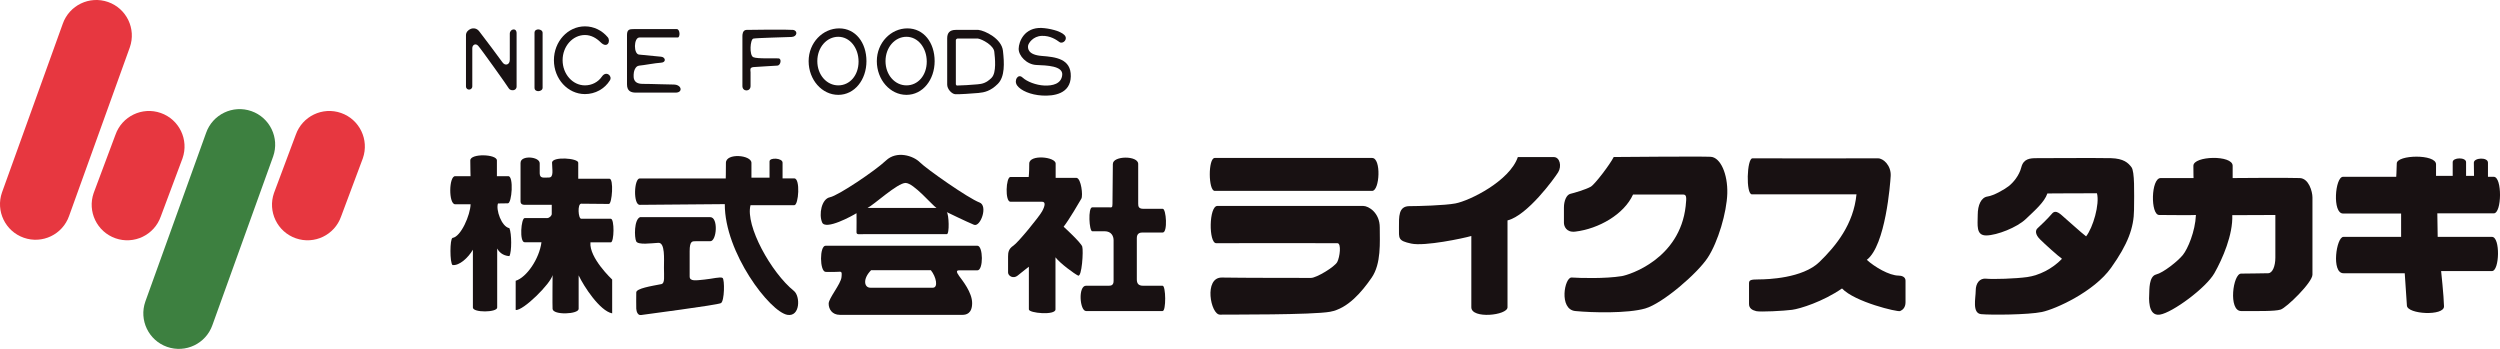
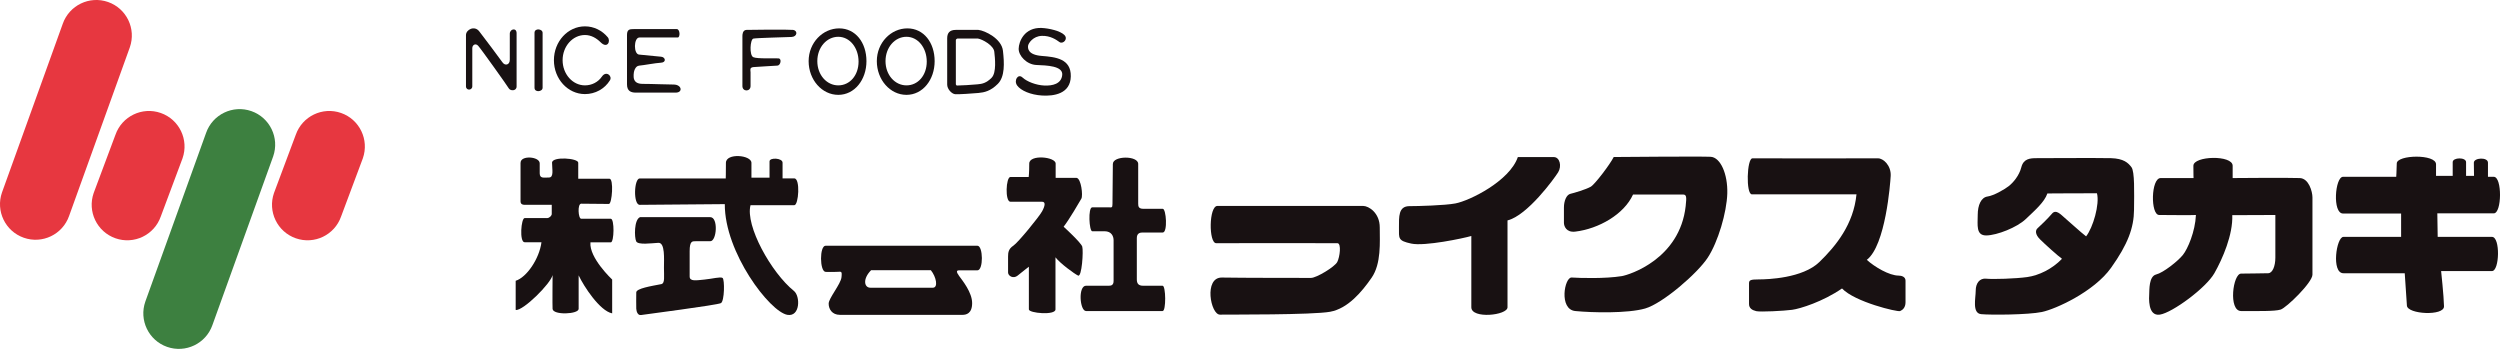
<svg xmlns="http://www.w3.org/2000/svg" id="_レイヤー_2" data-name="レイヤー 2" viewBox="0 0 874.72 122.07">
  <defs>
    <style>
      .cls-1 {
        fill: #e73740;
      }

      .cls-1, .cls-2, .cls-3 {
        stroke-width: 0px;
      }

      .cls-2 {
        fill: #181112;
      }

      .cls-3 {
        fill: #3d8040;
      }
    </style>
  </defs>
  <g id="_レイヤー_1-2" data-name="レイヤー 1">
    <g>
      <path class="cls-1" d="M21.96,8.32C24.24,1.84,31.33-1.57,37.81.7c6.48,2.27,9.89,9.37,7.62,15.85l-21.26,59.02c-2.28,6.48-9.37,9.89-15.85,7.61-6.48-2.27-9.89-9.37-7.62-15.85L21.96,8.32Z" />
      <path class="cls-3" d="M72.11,46.5c2.27-6.48,9.37-9.89,15.85-7.62,6.48,2.27,9.89,9.37,7.62,15.85l-21.26,59.02c-2.28,6.48-9.37,9.89-15.85,7.62-6.48-2.27-9.89-9.37-7.62-15.85l21.26-59.02Z" />
      <path class="cls-1" d="M40.4,47.15c2.27-6.48,9.37-9.89,15.85-7.62,6.48,2.27,9.89,9.37,7.62,15.85l-7.62,20.38c-2.27,6.48-9.37,9.89-15.85,7.61-6.48-2.27-9.89-9.37-7.62-15.85l7.62-20.38Z" />
      <path class="cls-1" d="M103.49,47.15c2.27-6.48,9.37-9.89,15.85-7.62,6.48,2.27,9.89,9.37,7.62,15.85l-7.62,20.38c-2.27,6.48-9.37,9.89-15.85,7.61-6.48-2.27-9.89-9.37-7.62-15.85l7.62-20.38Z" />
-       <path class="cls-2" d="M164.66,61.64h-5.41c-2.23,0-2.33,9.83,0,9.83h5.41c-.11,3.75-3.37,11.35-6.32,11.77-.98.33-.98,8.78,0,9.5,2.37.27,5.45-2.52,7.12-5.37v20.23c0,1.85,8.5,1.76,8.5,0v-20.65c1.04,1.95,2.83,2.58,4.27,2.66.85-1.47.82-7.95,0-9.78-2.77-.49-4.79-6.51-3.99-8.64l3.47-.05c1.38,0,2.09-9.5.14-9.5h-3.99v-5.51c0-2.23-9.31-2.52-9.31,0s.09,5.51.09,5.51" />
      <path class="cls-2" d="M182.13,56.94v13.53c0,1.38,1.42,1.19,2.18,1.19s8.74,0,8.74,0v3.22c0,.52-.71,1.38-1.61,1.43-.9.05-.14,0-.14,0h-7.74c-1.23,0-1.9,8.45,0,8.45h5.89c-.76,5.84-5.22,12.3-9.02,13.48v10.21c2.56.4,12.25-9.21,12.91-12.2,0,1.85-.09,10.31,0,11.82.14,2.28,9.12,1.9,9.12,0v-11.73c1.8,3.85,7.41,12.45,11.73,13.3v-11.83s-8.12-7.6-7.6-13.01h7.12c1.19,0,1.33-8.26,0-8.26h-10.35c-1.05,0-1.38-5.27,0-5.27s8.59.09,9.69.09,1.76-8.83.19-8.83h-10.92v-5.6c0-1.61-9.16-2.28-9.16,0s.71,5.18-1.09,5.18-3.18.43-3.23-1.43c0,0-.02-2.47,0-3.51.05-2.42-6.69-2.94-6.69-.24" />
      <path class="cls-2" d="M223.84,62.43c-2.02,0-2.34,9.24,0,9.24s29.76-.25,29.76-.25c-.09,16.94,15.77,37.7,21.91,38.74,4.49.76,4.56-6.52,2.28-8.36-7.94-6.39-17.08-22.84-15.19-30.01h15.32c1.52,0,2.15-9.37,0-9.37h-4.11v-5.51c0-1.65-4.56-1.9-4.56-.44v5.7h-6.33v-5.19c0-2.78-8.93-3.54-8.93,0s-.06,5.45-.06,5.45h-30.07Z" />
      <path class="cls-2" d="M223.96,75.98h24.56c2.85,0,2.28,8.42,0,8.42h-5.13c-1.14,0-2.09-.13-2.09,3.48v8.86c0,1.84,2.4,1.33,5.13,1.08s5.63-1.08,6.39-.57c.76.51.69,8.1-.57,8.8-1.27.7-26.78,3.97-27.92,4.17-1.14.2-1.65-1.13-1.71-2.21-.06-1.08,0-4.3,0-5.7s5.26-2.22,8.8-2.91c1.27-.32.89-2.59.89-5.7s.44-8.86-1.96-8.74c-2.41.13-7.08.82-7.75-.51-.67-1.33-.79-7.66,1.36-8.48" />
-       <path class="cls-2" d="M303.54,72.75c2.15-1.01,10.45-8.74,13.3-8.74s9.37,7.85,10.82,8.74h-24.12ZM342.72,70.85c-3.88-1.45-18.53-11.71-20.85-14.05-2.32-2.34-8.15-4.18-11.88-.63-3.73,3.54-16.71,12.28-19.62,12.85-2.91.57-3.93,5.95-2.72,8.8,1.2,2.85,10.64-2.34,12.03-3.23.06.19,0,5.7,0,6.65s.88.69,2.34.69h29.25c1.01,0,.73-6.99,0-7.72,0,0,6.7,3.27,9.5,4.43,2.28.94,5-6.65,1.96-7.79" />
      <path class="cls-2" d="M326.39,100.67h-21.84c-2.21,0-2.78-3.1.25-6.14h20.89c1.9,2.34,2.66,6.14.7,6.14M341.97,85.98h-53.11c-2.15,0-2.09,8.99,0,9.15,1.07.08,1.9,0,3.7,0s2.12-.54,1.87,1.87c-.25,2.41-4.49,7.34-4.49,9.24s1.2,3.92,3.92,3.92h42.92c1.2,0,3.36-.38,3.36-4.11s-3.36-7.85-4.56-9.5c-1.03-1.41-.95-1.96-.06-1.96h6.46c2.15,0,2.03-8.61,0-8.61" />
      <path class="cls-2" d="M359.94,61.92h-6.4c-1.58,0-1.96,8.67,0,8.67h11.08c1.26,0,1.07,1.39,0,3.35-1.08,1.96-8.42,10.95-10.07,12.03-1.65,1.07-1.84,2.34-1.84,3.8v5.57c0,1.2,1.84,2.34,3.36,1.08,1.52-1.27,3.92-3.1,3.92-3.1v14.94c0,1.33,9.31,2.15,9.31,0v-18.23c1.58,2.09,6.58,5.76,7.91,6.39,1.33.63,1.9-8.67,1.46-10.13-.45-1.45-6.52-6.96-6.52-6.96,2.03-2.6,5.57-8.74,6.2-9.81.63-1.08-.06-7.03-1.65-7.28h-7.34v-5c0-2.4-9.24-3.29-9.24,0s-.19,4.69-.19,4.69" />
      <path class="cls-2" d="M389.38,57.36c0-2.91,8.86-2.98,8.86,0v13.86c0,1.01.13,1.84,1.83,1.84h6.77c1.2,0,1.77,8.29,0,8.29h-7.15c-.95,0-1.93.38-1.93,1.93v14.47c0,1.39.51,2.23,2.23,2.23h6.79c1.14,0,1.27,8.85,0,8.85h-26.78c-2.22,0-2.85-8.86,0-8.86h7.98c.63,0,1.65-.06,1.65-1.65v-14.24c0-1.39-.7-3.17-3.17-3.17h-4.31c-1.07,0-1.52-8.36,0-8.36h5.89c.89,0,1.2.25,1.2-1.2s.13-13.99.13-13.99" />
-       <path class="cls-2" d="M425.02,55.27h55.08c3.23,0,2.66,11.52,0,11.52h-55.08c-2.28,0-2.34-11.52,0-11.52" />
      <path class="cls-2" d="M425.97,72.05h50.96c1.96,0,5.83,2.41,5.83,7.53s.57,12.66-2.85,17.6c-3.42,4.94-8.29,10.76-14.5,11.9-6.2,1.14-35.26.95-38.55,1.01-3.29.06-5.76-13.1.7-12.98,6.46.13,29.25.13,31.15.13s8.29-3.86,9.18-5.57c.89-1.71,1.52-6.52.06-6.58-1.46-.06-39.76,0-42.42,0s-2.59-13.04.44-13.04" />
      <path class="cls-2" d="M531.06,54.96h12.6c2.09,0,2.85,3.17,1.52,5.32-1.33,2.15-10.76,15.13-17.72,16.84v30.39c0,2.85-12.66,4.18-12.66,0v-24.94c-2.79.82-16.33,3.67-21.02,2.66-4.68-1.01-4.3-1.77-4.3-5.57s-.23-7.53,3.67-7.53c2.98,0,12.41-.25,16.08-.95,5.01-.95,18.98-7.85,21.84-16.21" />
      <path class="cls-2" d="M564.61,54.96c-1.27,2.53-6.58,9.56-8.04,10.38-1.75.98-5.8,2.17-7.09,2.47-1.39.31-2.28,2.47-2.28,4.81v5.32c0,1.2.82,3.48,3.99,3.1,8.14-.98,17.03-6.01,20.19-12.98h17.41c1.27,0,1.39.63,1.01,4.05-2.06,18.53-19.7,24.06-22.35,24.5-5.83.95-14.68.68-17.54.49-2.53-.17-4.56,11.16,1.27,11.73,5.82.57,18.29.88,24.44-.89,6.14-1.77,18.3-12.28,21.9-17.79,3.61-5.51,6.65-15.83,6.84-22.48.19-6.79-2.39-12.62-5.82-12.81-3.48-.19-33.93.08-33.93.08" />
      <path class="cls-2" d="M613.17,55.4s41.97.06,43.87,0c1.9-.06,4.68,2.53,4.49,6.14-.14,2.64-1.79,24.36-8.36,29.38,2.72,2.47,7.86,5.51,11.14,5.51,1.08,0,2.41.44,2.41,1.77v7.54c0,1.9-1.01,2.72-1.9,3.1-.89.38-15.83-3.17-20.32-7.91-6.71,4.62-14.62,7.09-17.47,7.47-2.85.38-11.08.81-12.54.47-1.45-.34-2.53-1.04-2.53-2.5v-7.22c0-1.14.5-1.39,3.48-1.39s15.26-.38,21.14-6.08,11.97-13.29,12.98-23.68h-36.59c-2.15,0-1.77-12.6.19-12.6" />
      <path class="cls-2" d="M712.56,55.34c-2.28,0-4.56.19-5.32,3.17-.76,2.98-2.85,5.38-4.37,6.58-1.52,1.2-5.25,3.35-7.47,3.67-2.22.32-3.42,2.98-3.42,6.46s-.7,7.22,3.04,7.16c3.73-.07,10.7-2.79,13.8-5.76,3.1-2.97,6.52-5.89,7.53-8.93,2.47,0,15.76-.12,17.35-.06,1.01,3.8-1.39,12.03-3.8,15.07-1.77-1.33-6.52-5.7-7.6-6.58-1.08-.89-2.91-3.04-4.3-1.4-1.39,1.65-4.25,4.43-5.07,5.13-.82.7-.89,2.15.82,3.86,1.71,1.71,6.27,5.82,7.72,6.84-3.48,3.61-8.1,5.82-12.15,6.39-4.05.57-12.09.82-14.37.57-2.28-.25-3.67,1.58-3.67,4.18s-1.33,7.91,1.9,8.23c3.23.32,16.46.25,21.27-.76,4.81-1.01,18.23-7.09,24.18-15.45,5.95-8.36,7.98-14.05,8.04-20.26.06-6.2.25-13.42-.89-14.94-1.14-1.52-2.72-3.04-7.15-3.17-4.43-.12-26.08,0-26.08,0" />
      <path class="cls-2" d="M767.51,62.3h-11.52c-3.42,0-3.61,12.92-.51,12.92,3.87,0,10.83.13,12.85,0-.25,5.76-2.85,11.9-4.62,14.05-1.77,2.15-6.77,6.14-9.31,6.77-2.53.63-2.34,5.38-2.41,6.65-.06,1.27-.63,8.06,3.74,7.39,4.37-.68,16.14-9.35,19.05-14.48,2.91-5.13,6.52-13.49,6.27-20.32,2.72,0,11.71-.06,15.07-.06v14.94c0,2.98-1.01,5.44-2.53,5.44s-7.98.16-9.43.13c-2.91-.06-4.56,13.1,0,13.1,5.89,0,11.77.13,13.8-.51,2.03-.63,11.14-9.49,11.14-12.22v-27.03c0-2.03-1.27-6.65-4.43-6.77-3.16-.13-21.02-.06-23.49,0v-4.3c0-3.86-13.74-3.48-13.74,0s.06,4.3.06,4.3" />
      <path class="cls-2" d="M838.41,61.86h-18.61c-2.79,0-3.8,12.85,0,12.85h20.32v8.17h-20.19c-2.47,0-4.3,12.72,0,12.72h21.46l.76,11.33c.19,3.04,13.04,3.74,12.98.25-.06-3.48-1.01-12.34-1.01-12.34h17.79c2.66,0,2.97-11.96,0-11.96h-18.99c0-1.14-.13-7.15-.13-8.23h19.75c2.85,0,2.98-12.79,0-12.79h-2.03v-4.94c0-2.03-4.94-1.77-4.94,0s.06,4.62.06,4.62h-2.78v-4.81c0-1.77-4.68-1.71-4.68,0v4.81h-5.83v-4.05c0-3.67-13.67-3.36-13.74-.32-.06,3.04-.19,4.69-.19,4.69" />
      <path class="cls-2" d="M163.04,12.27v17.93c0,1.58,2.21,1.47,2.21,0v-13.35c0-1.07,1.08-1.86,2.04-.85.96,1.02,10.18,13.97,10.74,14.93.57.96,2.72.96,2.72-.68V11.59c0-1.98-2.38-1.53-2.38.23v9.12c0,1.74-1.64,2.25-2.6.83-.96-1.41-6.45-8.65-8.09-10.8-1.64-2.15-4.64-.62-4.64,1.3" />
      <path class="cls-2" d="M187.02,11.48v19.23c0,1.75,2.83,1.41,2.83,0V11.48c0-1.42-2.83-1.75-2.83,0" />
      <path class="cls-2" d="M210.61,26.78c-1.33,1.97-3.57,3.09-5.94,3.09-4.31,0-7.82-3.95-7.82-8.81s3.51-8.81,7.82-8.81c2.14,0,3.99,1.06,5.49,2.55,2.38,2.36,3.61-.44,2.47-1.79-1.97-2.34-4.81-3.79-7.96-3.79-6,0-10.86,5.3-10.86,11.85s4.86,11.85,10.86,11.85c3.59,0,6.91-1.82,8.75-4.84.92-1.5-1.34-3.46-2.81-1.29" />
      <path class="cls-2" d="M221.69,10.18h15.1c1.19,0,1.24,2.94.34,2.94h-13.4c-2.04,0-2.15,5.99,0,5.99.57.06,6.17.57,7.64.74,1.47.17,1.87,1.98-.11,2.09-1.98.11-6.05.9-7.58,1.02-1.53.11-1.98,2.26-1.98,3.17s-.28,3.22,3.22,3.22,8.14.23,10.75.23c2.91,0,3.36,2.83.73,2.83h-13.91c-1.76,0-3.11-.57-3.11-2.88V12.21c0-1.98,1.02-2.03,2.32-2.03" />
      <path class="cls-2" d="M259.76,12.59v17.52c0,2.04,2.85,2.04,2.85,0v-4.84c0-.67-.47-1.66,1.04-1.8,1.52-.14,7.36-.43,8.4-.52,1.05-.09,1.57-2.37.38-2.52-1.19-.14-7.45.24-8.88-.43-1.42-.67-1.09-6.27.05-6.5,1.14-.24,11.4-.48,13.39-.57,1.99-.09,2.23-2.28.43-2.47-1.8-.19-14.81-.05-16.24,0-1.42.05-1.42,1.8-1.42,2.14" />
      <path class="cls-2" d="M293.3,29.87c-4.04,0-7.33-3.65-7.33-8.48s3.29-8.52,7.33-8.52,7.1,3.86,7.1,8.68-3.06,8.32-7.1,8.32M293.62,9.93c-5.72,0-10.69,4.97-10.69,11.47s4.65,11.79,10.37,11.79,9.86-5.29,9.86-11.79-3.82-11.47-9.54-11.47" />
      <path class="cls-2" d="M317.16,29.87c-4.04,0-7.33-3.65-7.33-8.48s3.29-8.52,7.33-8.52,7.1,3.86,7.1,8.68-3.06,8.32-7.1,8.32M317.48,9.93c-5.72,0-10.69,4.97-10.69,11.47s4.65,11.79,10.37,11.79,9.86-5.29,9.86-11.79-3.82-11.47-9.54-11.47" />
      <path class="cls-2" d="M346.97,27.2c-1.89,1.89-3.34,2.16-4.92,2.3-1.94.18-5.73.43-7.26.43-.02,0-.03,0-.05,0-.13-.12-.27-.32-.3-.43,0,0,0-14.78,0-15.4s.85-.62.43-.62h7.26c1.62.26,5.52,2.41,5.76,4.61.25,2.2.82,7.35-.93,9.1M350.92,17.77c-.47-4.27-6.31-7.07-8.59-7.31h-7.93c-2.14,0-2.99,1.09-2.99,2.94v16.19c0,1.61,1.61,3.27,2.8,3.37,1.19.09,6.03-.24,8.12-.43,2.09-.19,4.27-.66,6.79-3.18,2.52-2.52,2.28-7.31,1.8-11.58" />
      <path class="cls-2" d="M364.5,9.79c2.42.09,6.51,1,7.93,2.47,1.42,1.47-.57,3.28-1.71,2.47-1.14-.81-3.18-2.28-6.22-2.18-3.04.1-4.7,2.56-4.8,3.51-.09.95,0,3.13,4.8,3.51,4.8.38,10.26.95,10.16,7.12-.09,6.17-5.98,6.98-10.02,6.74-4.03-.24-7.45-1.72-8.74-3.5-1.28-1.77.29-4.29,1.85-2.82,1.57,1.47,4.79,2.69,7.64,2.82,2.85.12,5.98-.54,6.27-3.72.29-3.18-5.45-3.32-9.02-3.47-3.42-.14-6.27-3.23-6.22-5.7.05-2.47,1.95-7.5,8.07-7.26" />
    </g>
  </g>
</svg>